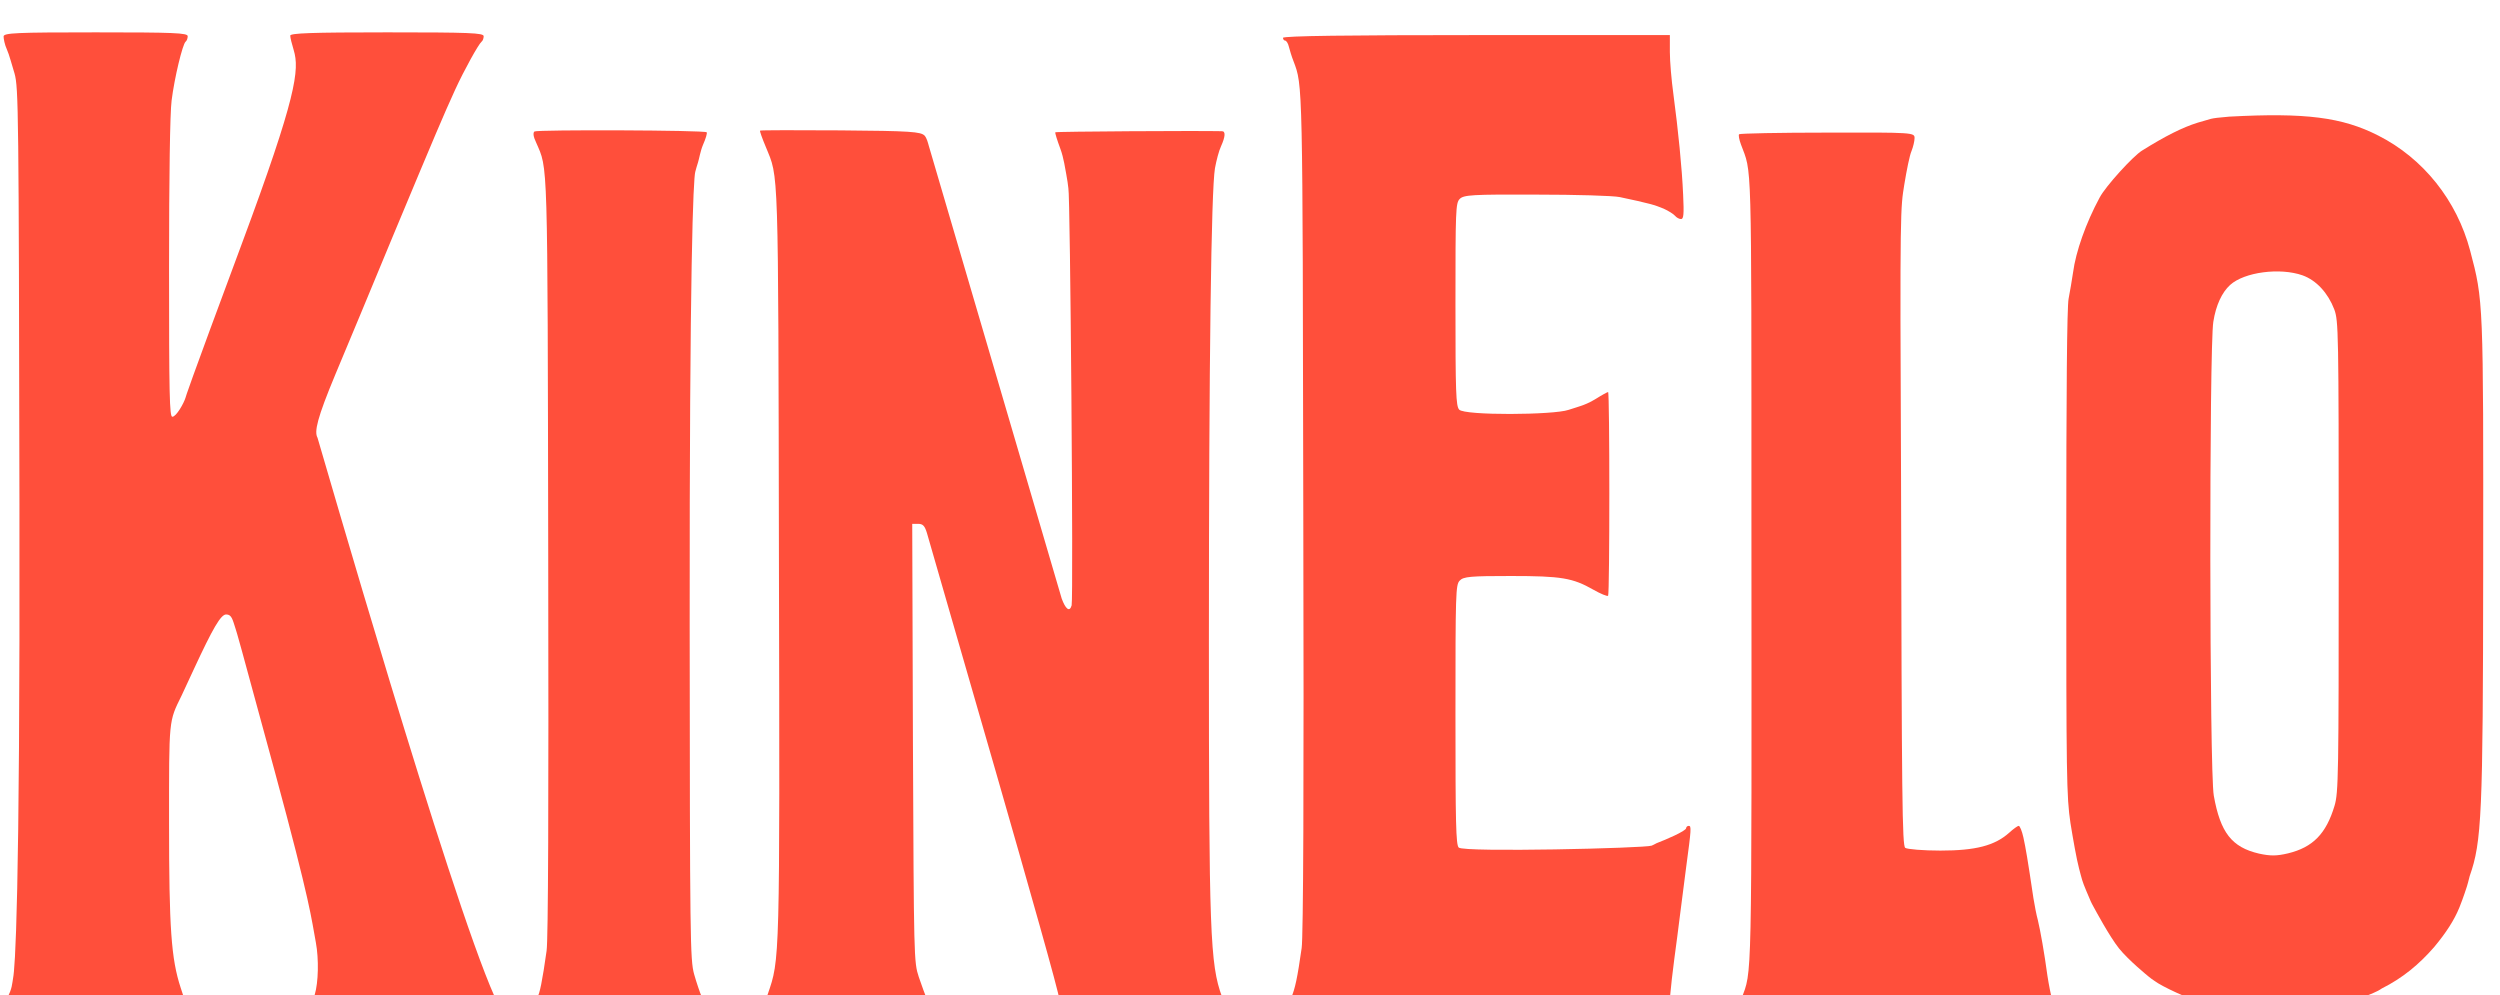
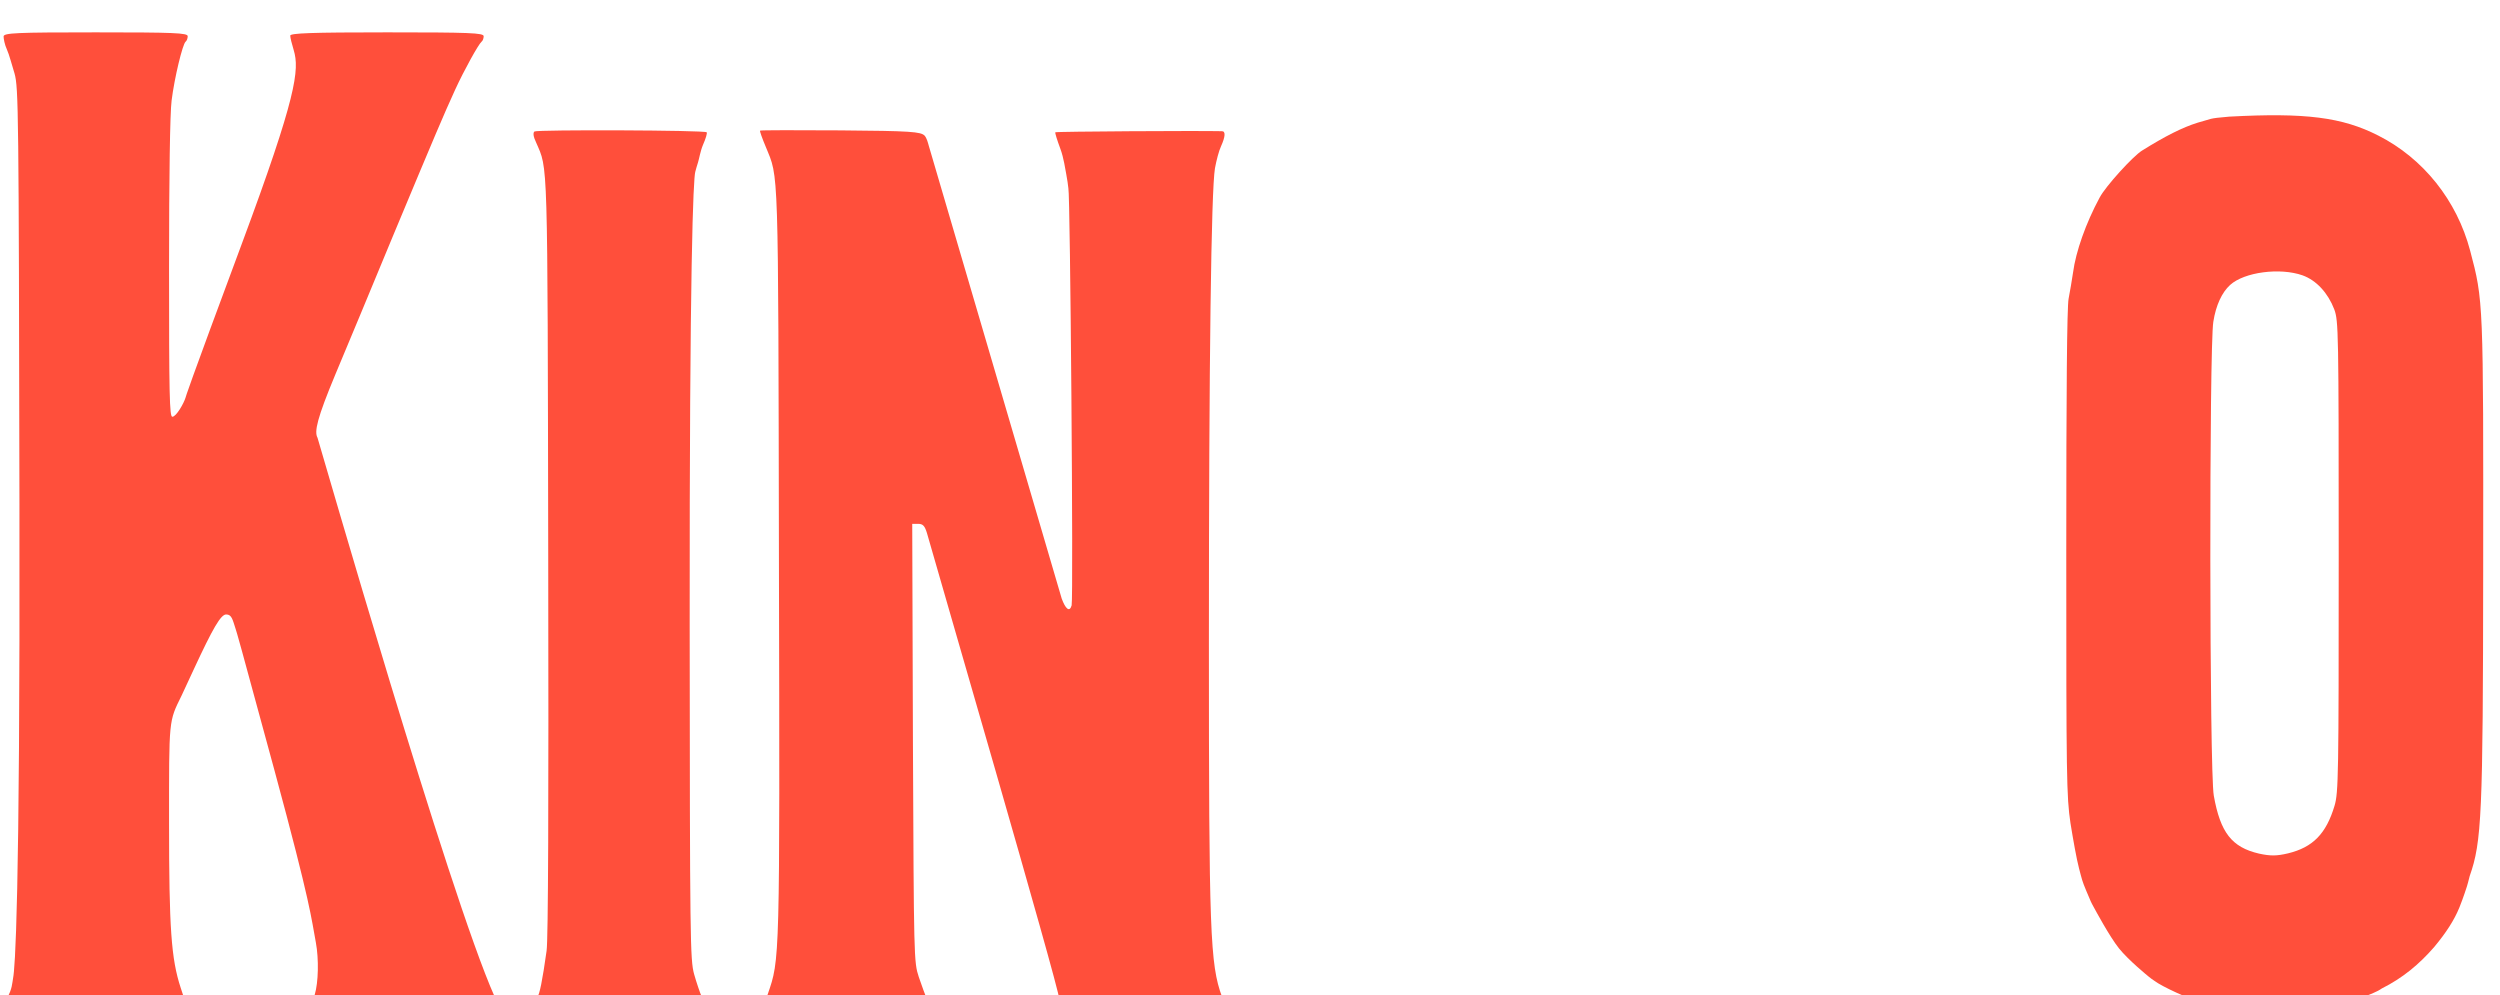
<svg xmlns="http://www.w3.org/2000/svg" version="1.0" viewBox="146.383 468.213 1083.486 431.253" preserveAspectRatio="xMidYMid meet">
  <g transform="matrix(0.101,0,0,-0.119,2.502,3576.234)" fill="#ff4f3b" stroke="none">
-     <path d="m 1440,25985 c 0,-8 4.461,-29.549 14,-47 9.839,-18 22,-58 33,-88 17,-52 18,-132 21,-1570 3,-1469 -19.556,-1689.484 -27,-1723 -3.886,-17.498 -4.011,-42.765 -26,-73 -8,-10 -15,-27 -15,-36 0,-17 25,-18 396,-16 351,2 395,4 390,18 -2,8 -14,40 -26,70 -41,106 -50,218 -50,600 0,383 -2,368 54,465 12,22 36,65 52,95 82,150 116,200 139,200 24,0 27.359,-17.978 41.15,-54.13 5.125,-13.435 9.777,-24.108 166.777,-515.608 C 2759.927,22818.762 2760,22775 2780,22685 c 13,-60 11,-145 -5,-190 -8,-22 -15,-46 -15,-52 0,-10 87,-13 404,-13 370,0 440,4 407,25 -5,3 -16,18 -24,33 -196.607,374.099 -748.951,2006.863 -759.925,2035.472 C 2772.447,24545.549 2785,24594 2864,24755 c 46,93 159,323 250,510 183,372 211,428 263,525 40,74 101,167 114,176 5,3 9,12 9,20 0,12 -60,14 -415,14 -325,0 -415,-3 -415,-12 0,-7 7,-31 15,-53 25,-71 13,-167 -223,-705.5 -236,-538.5 -238.966,-553.239 -241.304,-559.952 -6.965,-20 -39.697,-69.548 -56.697,-69.548 -12,0 -14,79 -14,540 0,335 4,567 11,612 12,82 47,205 60,214 5,3 9,12 9,20 0,12 -58,14 -395,14 -340,0 -395,-2 -395,-15 z" />
-     <path d="m 8887,25628.85 c -3,-3 0,-19 8,-37 47,-109 45,-13.629 45,-1380.85 1,-1717 3,-1623 -43,-1731 -6,-14 -11,-29 -12,-33 0,-9 1344,-11 1353,-3 2,3 0,18 -7,33 -6,15 -15,55 -21,88 -13,82 -30,163 -41,202 -6,18 -14,54 -19,80 -25,143 -33,182 -43,221 -6,23 -15,42 -20,42 -5,0 -23,-11 -41,-25 -62,-47 -144,-65 -295,-65 -75,0 -143,5 -151,10 -13,8 -15,171 -18,1347 -5.598,997.786 -2,981.85 14,1068.85 10,52 23,107 31,122 7,15 13,36 13,47 0,20 -4,21 -374,20 -206,0 -376,-3 -379,-6 z" />
-     <path d="m 6930,25980 c 0,-5 4,-10 9,-10 5,0 13,-10 16,-22 4,-13 12,-36 20,-53 40,-90 39,-64 42,-1645 3,-1006 0,-1545 -7,-1585 -18,-107 -28,-149 -46,-183 -10,-21 -13,-37 -7,-43 5,-5 335,-8 819,-7 l 809,3 6,55 c 3,30 11,91 18,135 7,44 19,121 26,170 8,50 19,124 25,165 22,139 23,150 11,150 -6,0 -11,-4 -11,-8 0,-11 -95.512,-44.883 -118,-52 -14.841,-4.697 -13.626,-6 -30,-12 -25.535,-9.357 -807,-25 -828,-7 -12,10 -14,88 -14,484 0,444 1,473 18,488 16,15 47,17 220,17 217,0 265,-7 354,-50 31,-15 60,-25 63,-22 7,7 7,742 0,742 -3,0 -27,-11 -53,-25 -26,-14 -54.361,-22.982 -62,-25 -9.474,-2.502 -26.369,-7.626 -55,-15 -63.456,-18.872 -447,-21 -469,1 -14,13 -16,62 -16,383 0,344 1,369 18,384 17,15 53,17 328,16 170,0 332,-4 359,-9 123,-22 152,-29 188,-42 21,-8 43,-20 49,-26 7,-7 18,-12 26,-12 11,0 13,17 9,88 -5,98 -21,234 -42,368 -8,49 -15,118 -15,152 v 62 h -830 c -547,0 -830,-3 -830,-10 z" />
+     <path d="m 1440,25985 c 0,-8 4.461,-29.549 14,-47 9.839,-18 22,-58 33,-88 17,-52 18,-132 21,-1570 3,-1469 -19.556,-1689.484 -27,-1723 -3.886,-17.498 -4.011,-42.765 -26,-73 -8,-10 -15,-27 -15,-36 0,-17 25,-18 396,-16 351,2 395,4 390,18 -2,8 -14,40 -26,70 -41,106 -50,218 -50,600 0,383 -2,368 54,465 12,22 36,65 52,95 82,150 116,200 139,200 24,0 27.359,-17.978 41.15,-54.13 5.125,-13.435 9.777,-24.108 166.777,-515.608 C 2759.927,22818.762 2760,22775 2780,22685 c 13,-60 11,-145 -5,-190 -8,-22 -15,-46 -15,-52 0,-10 87,-13 404,-13 370,0 440,4 407,25 -5,3 -16,18 -24,33 -196.607,374.099 -748.951,2006.863 -759.925,2035.472 C 2772.447,24545.549 2785,24594 2864,24755 c 46,93 159,323 250,510 183,372 211,428 263,525 40,74 101,167 114,176 5,3 9,12 9,20 0,12 -60,14 -415,14 -325,0 -415,-3 -415,-12 0,-7 7,-31 15,-53 25,-71 13,-167 -223,-705.5 -236,-538.5 -238.966,-553.239 -241.304,-559.952 -6.965,-20 -39.697,-69.548 -56.697,-69.548 -12,0 -14,79 -14,540 0,335 4,567 11,612 12,82 47,205 60,214 5,3 9,12 9,20 0,12 -58,14 -395,14 -340,0 -395,-2 -395,-15 " />
    <path d="m 10990,25693 c -94.247,-6.87 -69.263,-7.098 -135,-21.941 -66.083,-17.439 -139.312,-48.925 -239.312,-101.925 -38,-20 -155.688,-129.134 -181.688,-171.134 -59,-93 -102,-196 -114,-273 -5,-27 -13,-70 -19,-95 -7,-30 -10,-336 -10,-925 0,-817 1,-888 18,-985 11,-58 26.284,-131.593 36.778,-165 13,-41.386 12.325,-43.688 31.222,-82 19.497,-39.527 20.345,-41.181 30.602,-57.036 9.073,-14.024 68.398,-107.964 109.398,-151.964 41,-43 118.91,-97.041 129,-104 9.874,-6.81 9.951,-6.538 25.286,-15.553 28.03,-18.059 143.714,-65.447 218.714,-82.447 85,-20 512,-23 580,-4 108,31 156,47.864 175,59.864 88.95,37.755 160.095,87.689 225,151.136 51,52 86,98 108,144 17,36 30.144,71.255 32,76 2.928,7.486 6.952,20.757 12,38 52,125 57,225 58,1108 1,990 1,987 -56,1170 -57,183 -201,336 -394,419 -155,67 -312,84 -640,69 z m 315,-578 c 59,-18 109,-64 136,-124 18,-42 19,-74 19,-900 0,-799 -1,-860 -18,-908 -36,-102 -93,-151 -199,-173 -50,-10 -76,-10 -125,-1 -117,23 -166,77 -194,211 -19,87 -20,1633 -2,1726 11,60 37,107 72,134 61,47 214,64 311,35 z" />
    <path d="m 3718,25639 c -7,-5 -5,-19 7,-40 51,-101 49,-29 52,-1509 2,-902 0,-1396 -7,-1435 -18,-109 -30,-159 -40,-169 -6,-6 -10,-21 -10,-34 v -23 l 365,2 c 394,2 379,0 351,56 -8,15 -23,53 -33,83 -17,52 -18,124 -19,1270 -1,1324 15.776,1626.71 24,1652 3.137,9.646 6.274,20.177 12,35 4.405,11.402 10,41 21,63 12,23 19,43 16,46 -7,8 -727,10 -739,3 z" />
    <path d="m 4686,25642 c -2,-1 9,-28 25,-60 55,-115 53,-43 56,-1507 4,-1468 4,-1450 -48,-1578 -11,-26 -17,-51 -15,-56 7,-11 703,-15 710,-3 3,4 -2,22 -10,38 -9,16 -25,54 -37,84 -21,54 -21,68 -25,853 l -3,797 h 25 c 20,0 28.398,-6.3 38.024,-33.193 C 5431.31,24087.184 5970,22518.603 5970,22479 c 0,-40 18,-42 358,-44 180,-1 335,0 344,3 15,4 15,8 -4,50 -51,119 -56,230 -56,1292 0,1031 10,1644 26,1725 6,28 17,64 26,80 19,36 20,55 4,55 -101,2 -713,-1 -715,-4 -2,-2 8,-29 22,-61 14,-32 20.693,-73.355 25,-92 4.867,-21.066 7.042,-37.352 9,-51 8,-17 22,-1496 14,-1519 -9,-27 -27.065,-11.476 -42.701,25 -26.397,77.63 -560.671,1620.65 -570.299,1649 -3.924,11.555 -8,27 -18,37 -17,14 -58,17 -361,19 -189,1 -344,1 -345,-1 z" />
  </g>
</svg>